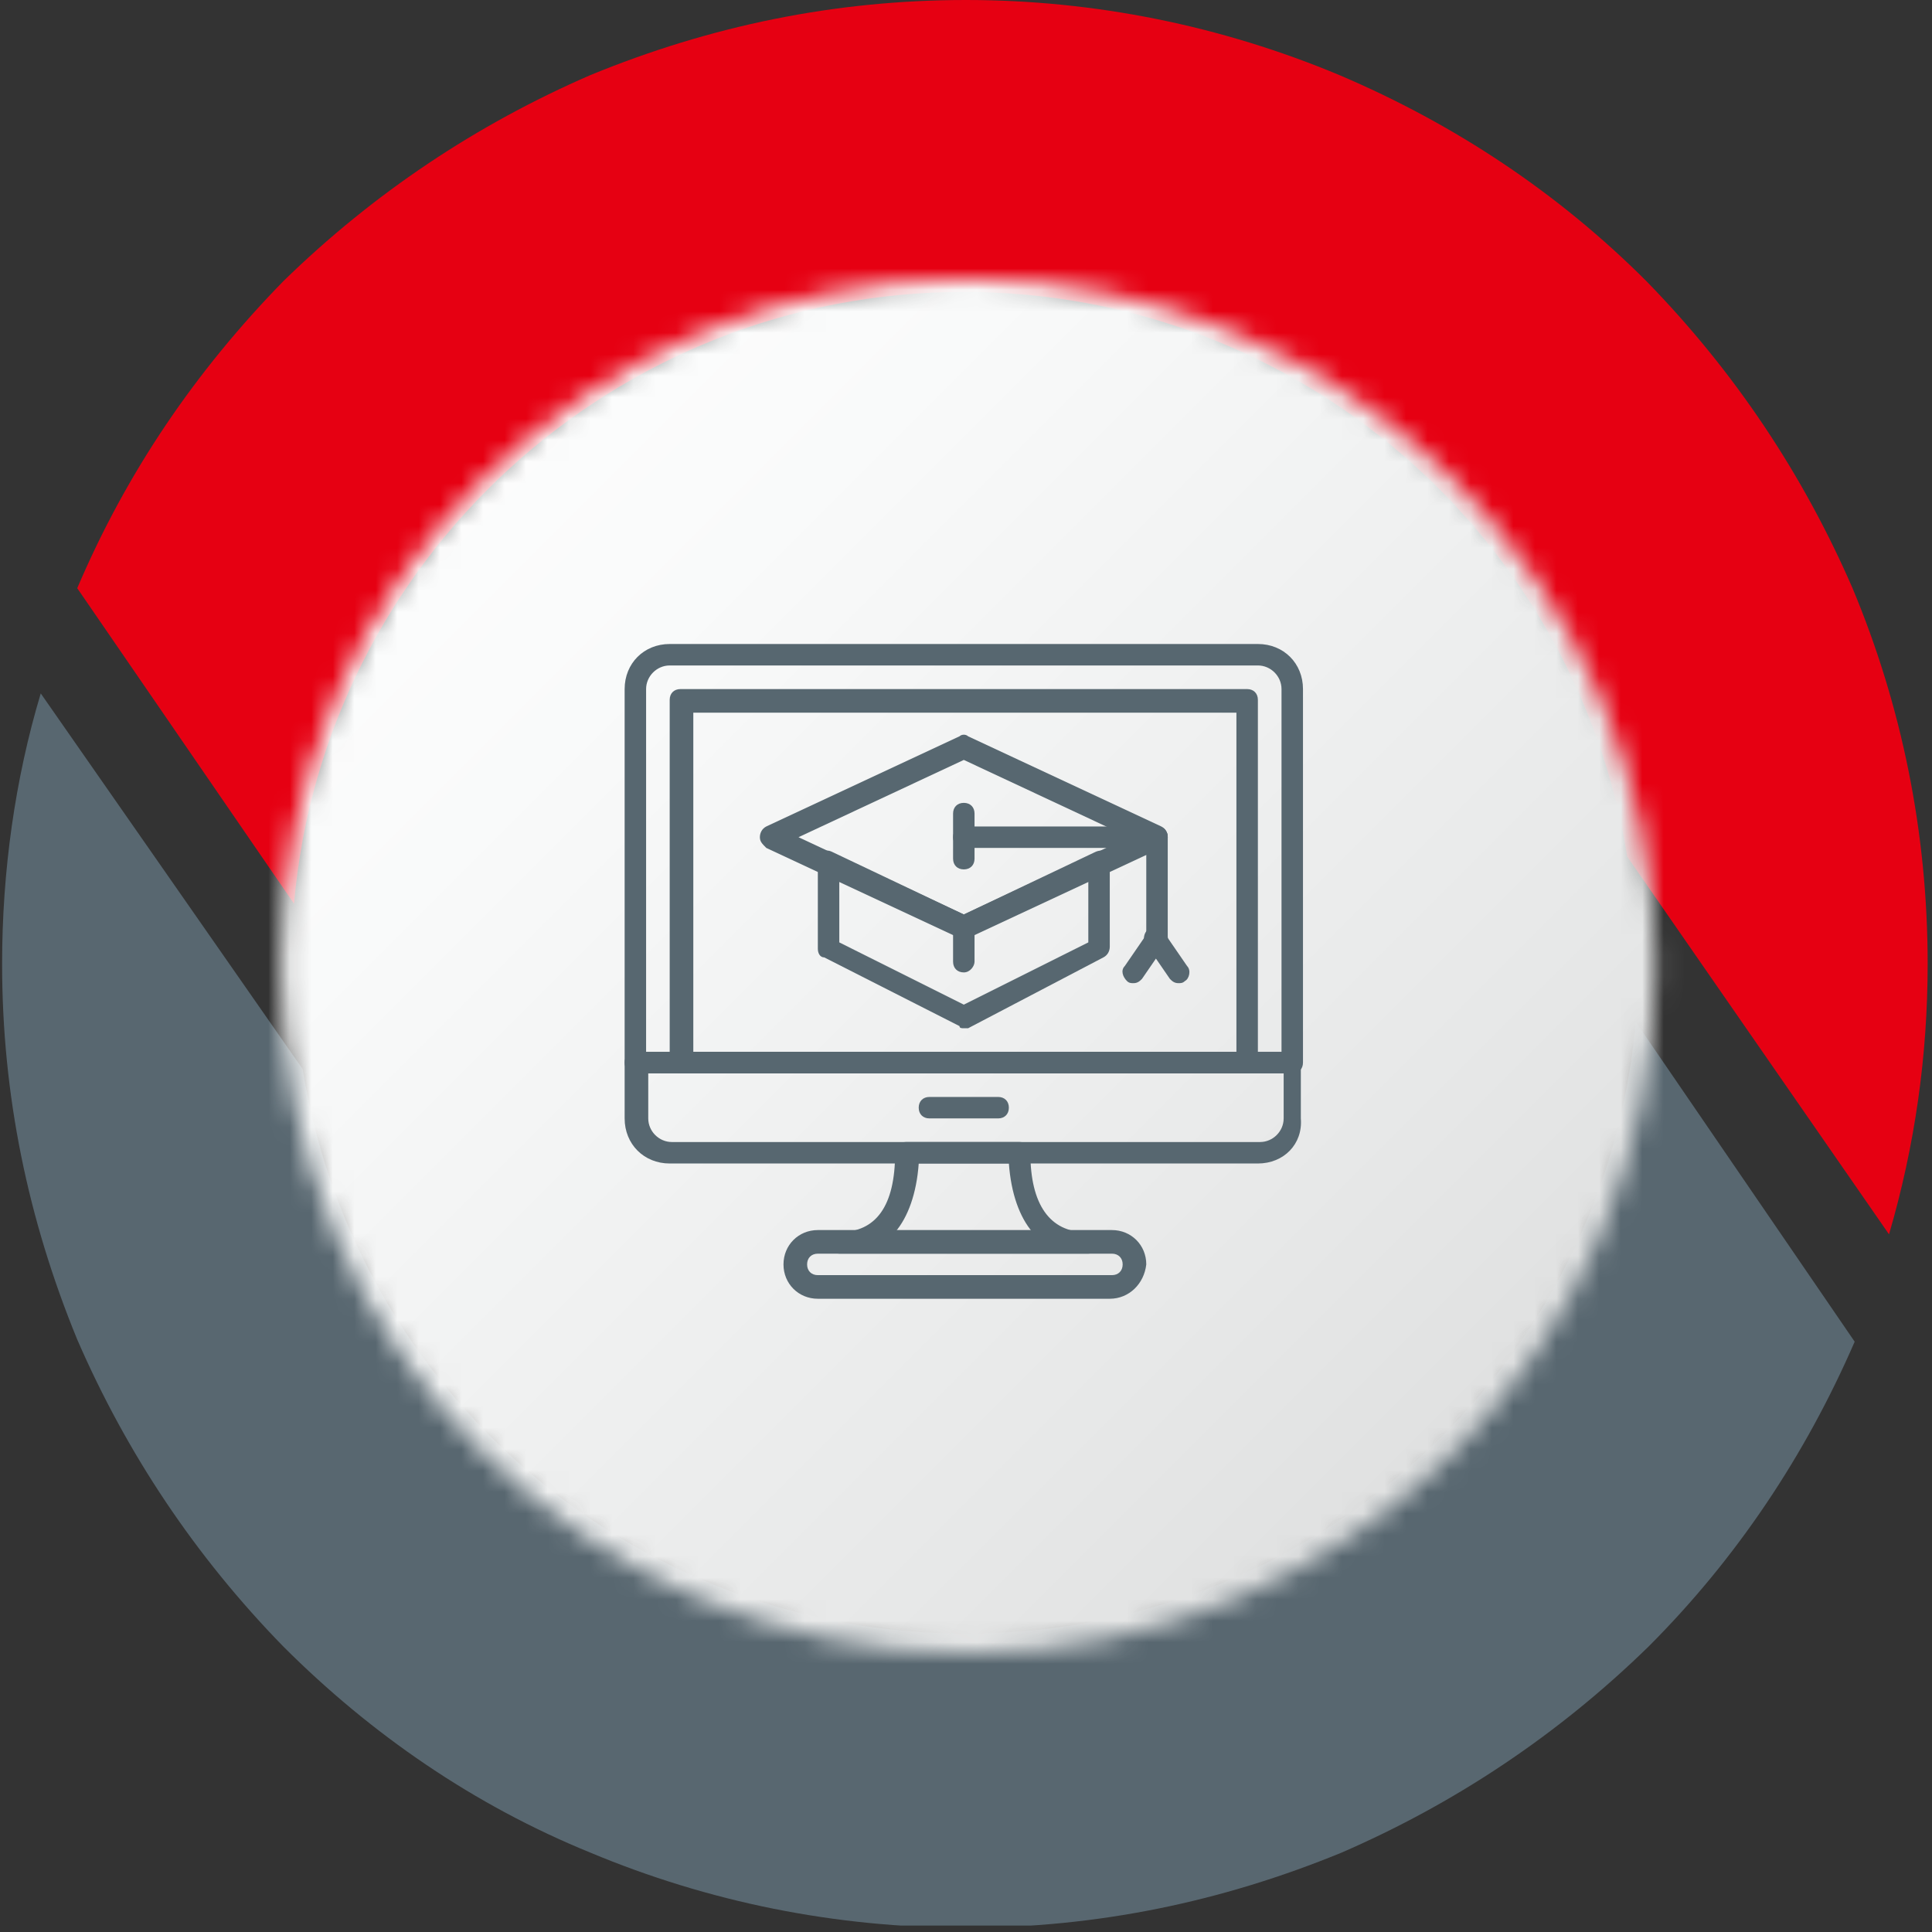
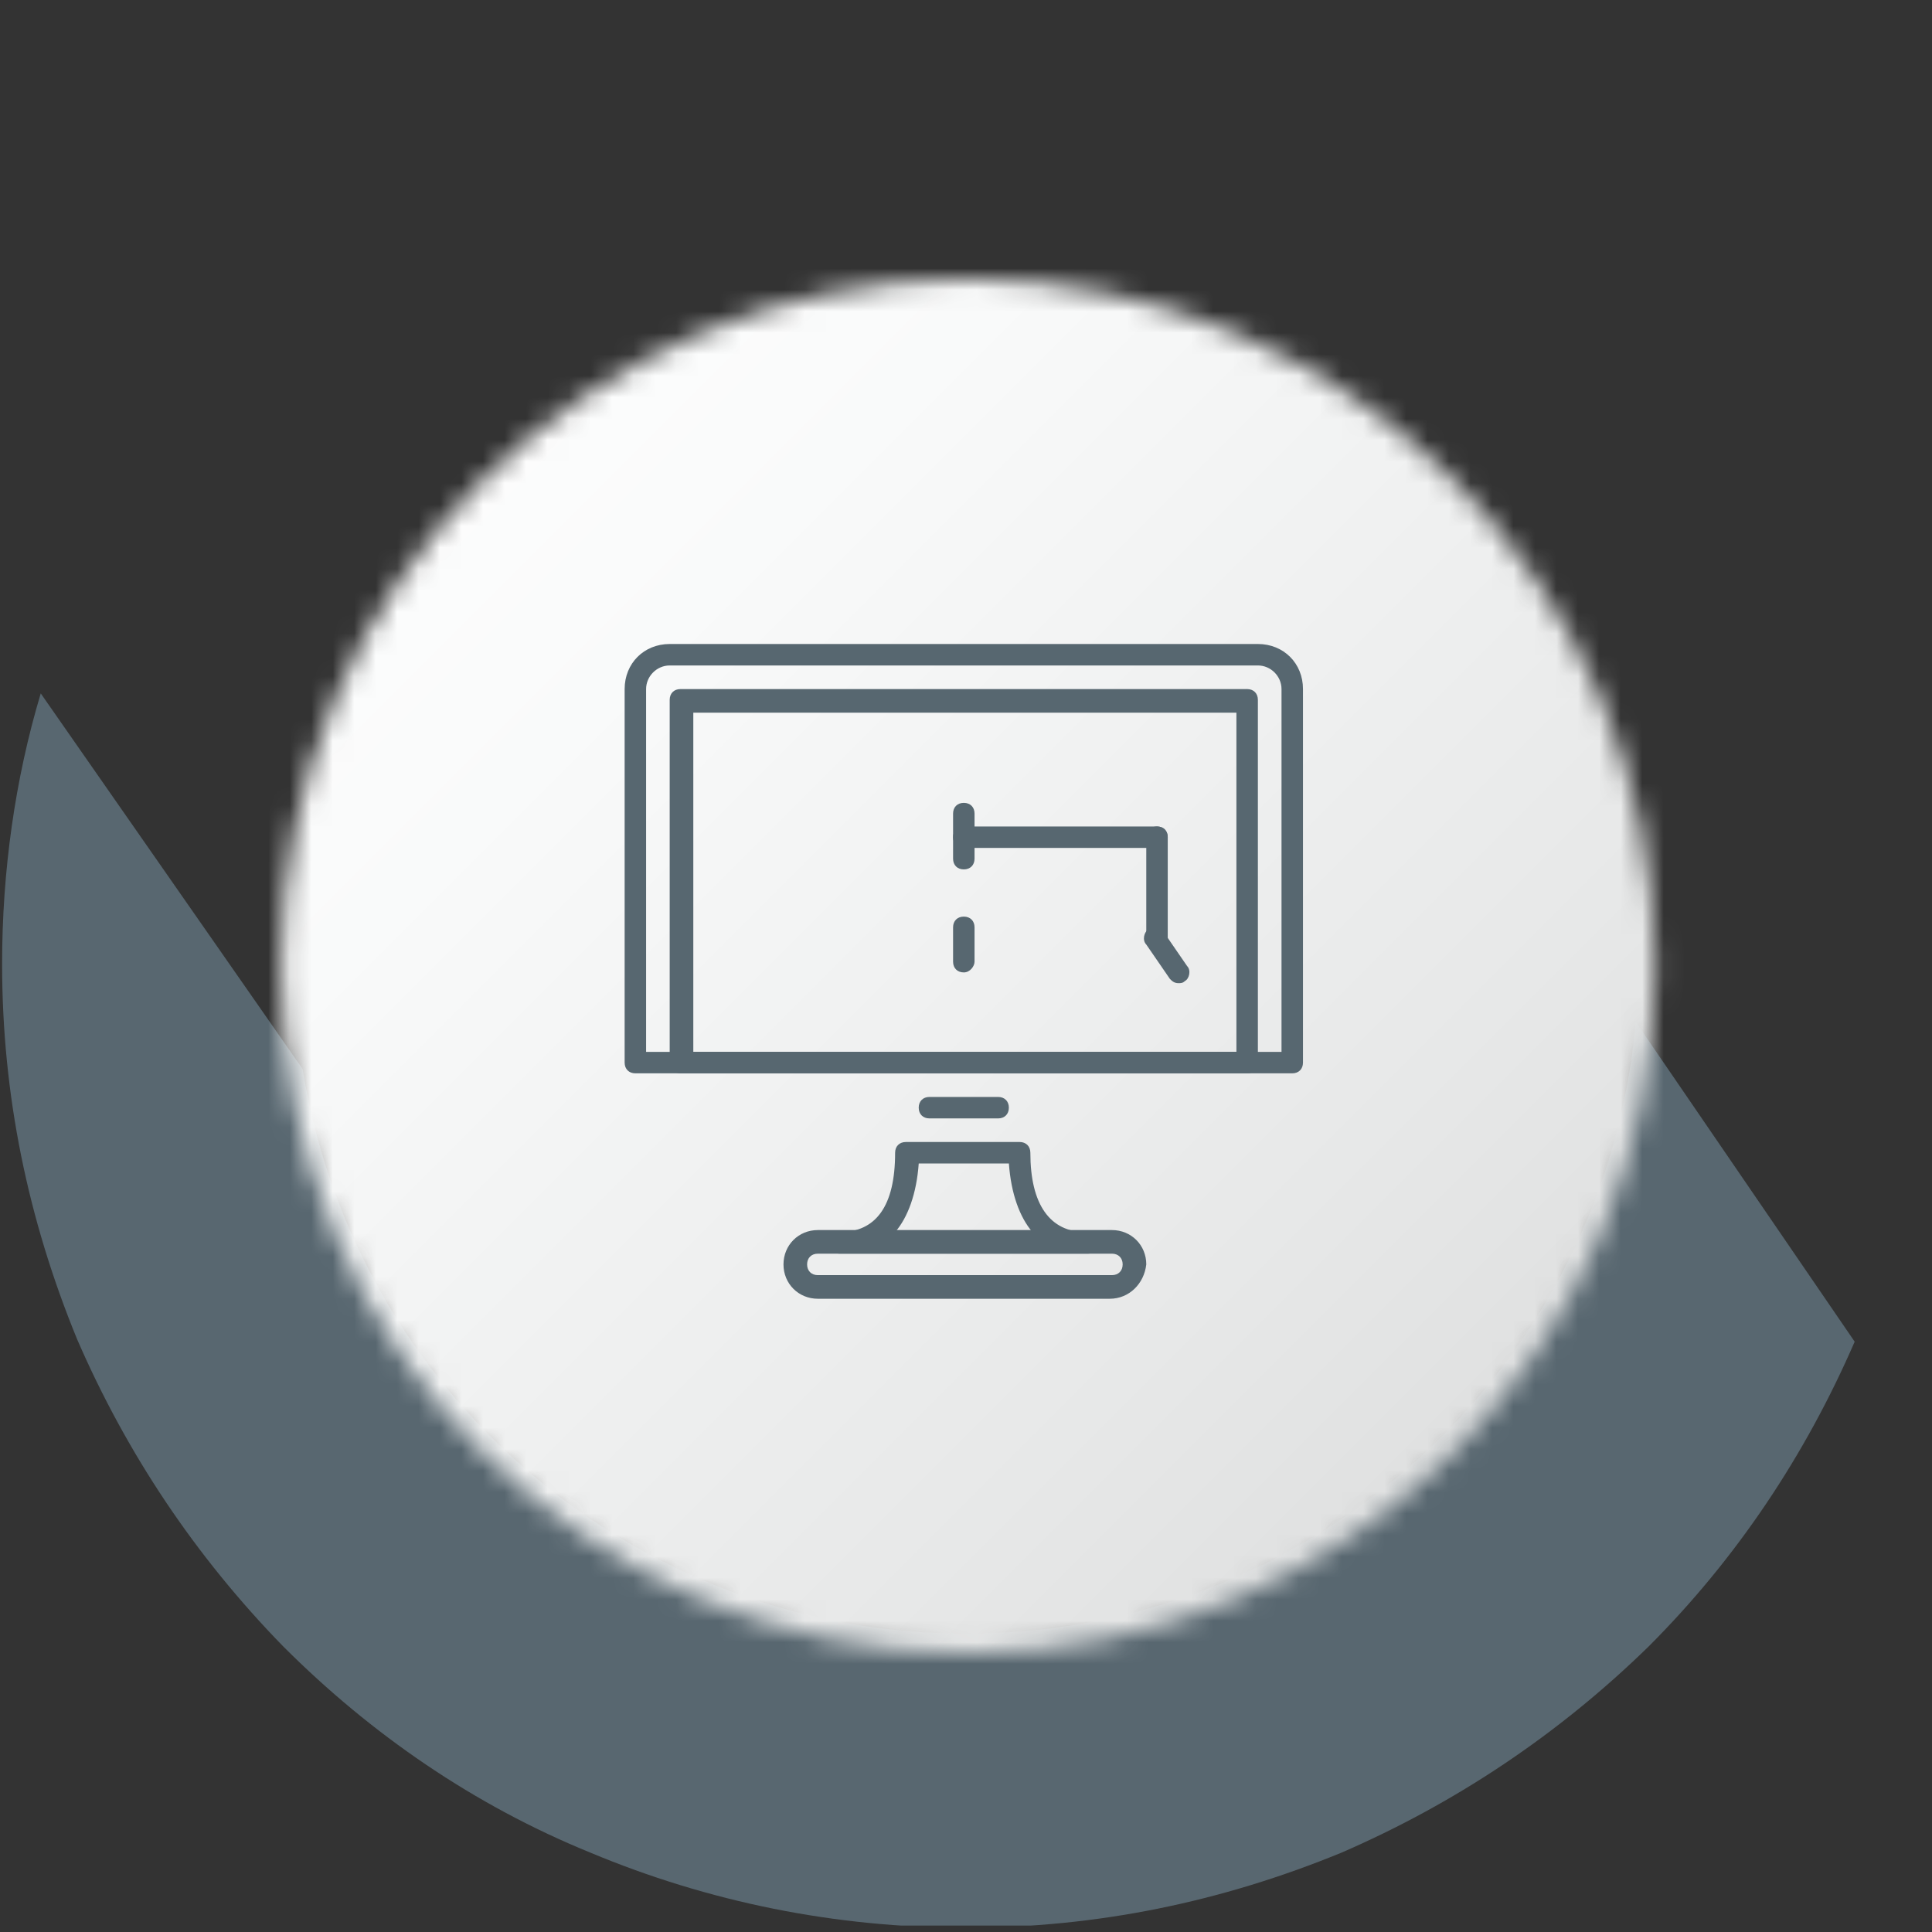
<svg xmlns="http://www.w3.org/2000/svg" width="90" height="90" viewBox="0 0 90 90" fill="none">
  <rect x="0" y="0" width="90" height="90" fill="#333333" stroke="none" />
  <g clip-path="url(#clip0_753_2282)">
-     <path d="M86.298 27.4C83.998 22.1 80.798 17.3 76.698 13.1C72.598 9 67.798 5.8 62.398 3.5C56.898 1.2 50.998 0 44.998 0C38.898 0 33.098 1.2 27.498 3.5C22.198 5.8 17.398 9 13.198 13.1C9.098 17.3 5.898 22 3.598 27.4L13.698 42.1C15.098 26.1 28.598 13.6 44.898 13.6C60.498 13.6 73.398 25 75.798 39.9L87.998 57.5C89.198 53.4 89.798 49.2 89.798 44.9C89.798 38.8 88.598 32.9 86.298 27.4Z" fill="#E60012" />
    <path d="M76.198 47.601C74.798 63.601 61.298 76.101 44.998 76.101C29.398 76.101 16.498 64.701 14.098 49.801L1.898 32.301C0.698 36.301 0.098 40.601 0.098 44.901C0.098 51.001 1.298 56.801 3.598 62.401C5.898 67.701 9.098 72.501 13.198 76.701C17.298 80.801 22.098 84.101 27.498 86.301C32.998 88.601 38.898 89.801 44.998 89.801C51.098 89.801 56.898 88.601 62.498 86.301C67.798 84.001 72.598 80.801 76.798 76.701C80.898 72.601 84.098 67.801 86.398 62.501L76.198 47.601Z" fill="#586770" />
    <mask id="mask0_753_2282" style="mask-type:alpha" maskUnits="userSpaceOnUse" x="13" y="13" width="65" height="64">
      <circle cx="45.098" cy="45" r="32" fill="#C4C4C4" />
    </mask>
    <g mask="url(#mask0_753_2282)">
      <path d="M45.198 117.2L-33.902 38.1L45.198 -41L124.298 38.1L45.198 117.2Z" fill="url(#paint0_linear_753_2282)" />
    </g>
    <g clip-path="url(#clip1_753_2282)">
-       <path d="M37.198 39L44.898 42.6L52.598 39L44.898 35.4L37.198 39ZM44.898 43.7C44.798 43.7 44.698 43.7 44.698 43.7L35.698 39.5C35.498 39.3 35.398 39.2 35.398 39C35.398 38.8 35.498 38.6 35.698 38.5L44.698 34.3C44.798 34.2 44.998 34.2 45.098 34.3L54.098 38.5C54.298 38.6 54.398 38.8 54.398 39C54.398 39.2 54.298 39.4 54.098 39.5L45.098 43.7C45.098 43.7 44.998 43.7 44.898 43.7Z" fill="#576770" />
-       <path d="M39.098 43.9L44.898 46.8L50.698 43.9V41L45.098 43.6C44.998 43.7 44.798 43.7 44.698 43.6L39.098 41V43.9ZM44.898 47.9C44.798 47.9 44.698 47.9 44.698 47.8L38.398 44.6C38.198 44.6 38.098 44.4 38.098 44.2V40.2C38.098 40 38.098 39.8 38.298 39.7C38.498 39.6 38.598 39.6 38.798 39.7L44.898 42.6L50.998 39.7C51.198 39.6 51.398 39.6 51.498 39.7C51.698 39.8 51.698 40 51.698 40.1V44.1C51.698 44.3 51.598 44.5 51.398 44.6L45.098 47.9C45.098 47.9 44.998 47.9 44.898 47.9Z" fill="#576770" />
      <path d="M53.898 39.5H44.898C44.598 39.5 44.398 39.3 44.398 39C44.398 38.7 44.598 38.5 44.898 38.5H53.898C54.198 38.5 54.398 38.7 54.398 39C54.398 39.2 54.098 39.5 53.898 39.5Z" fill="#576770" />
      <path d="M53.898 44.2C53.598 44.2 53.398 44 53.398 43.7V39C53.398 38.7 53.598 38.5 53.898 38.5C54.198 38.5 54.398 38.7 54.398 39V43.7C54.398 44 54.098 44.2 53.898 44.2Z" fill="#576770" />
      <path d="M44.898 40.5C44.598 40.5 44.398 40.3 44.398 40V37.9C44.398 37.6 44.598 37.4 44.898 37.4C45.198 37.4 45.398 37.6 45.398 37.9V40C45.398 40.3 45.198 40.5 44.898 40.5Z" fill="#576770" />
-       <path d="M52.798 45.8C52.698 45.8 52.598 45.8 52.498 45.7C52.298 45.5 52.198 45.2 52.398 45L53.498 43.4C53.698 43.2 53.998 43.1 54.198 43.3C54.398 43.5 54.498 43.8 54.298 44L53.198 45.6C53.098 45.7 52.998 45.8 52.798 45.8Z" fill="#576770" />
      <path d="M54.898 45.8C54.698 45.8 54.598 45.7 54.498 45.6L53.398 44C53.198 43.8 53.298 43.4 53.498 43.3C53.698 43.1 54.098 43.2 54.198 43.4L55.298 45C55.498 45.2 55.398 45.6 55.198 45.7C55.098 45.8 54.998 45.8 54.898 45.8Z" fill="#576770" />
      <path d="M44.898 45.299C44.598 45.299 44.398 45.099 44.398 44.799V43.199C44.398 42.899 44.598 42.699 44.898 42.699C45.198 42.699 45.398 42.899 45.398 43.199V44.799C45.398 44.999 45.198 45.299 44.898 45.299Z" fill="#576770" />
      <path d="M30.198 49H59.698V32.1C59.698 31.5 59.198 31 58.598 31H31.198C30.598 31 30.098 31.5 30.098 32.1V49H30.198ZM60.198 50H29.598C29.298 50 29.098 49.8 29.098 49.5V32.1C29.098 30.9 29.998 30 31.198 30H58.598C59.798 30 60.698 30.9 60.698 32.1V49.5C60.698 49.8 60.498 50 60.198 50Z" fill="#576770" />
-       <path d="M30.198 50V52.1C30.198 52.7 30.698 53.2 31.298 53.2H58.698C59.298 53.2 59.798 52.7 59.798 52.1V50H30.198ZM58.598 54.2H31.198C29.998 54.2 29.098 53.3 29.098 52.1V49.5C29.098 49.2 29.298 49 29.598 49H60.098C60.398 49 60.598 49.2 60.598 49.5V52.1C60.698 53.3 59.798 54.2 58.598 54.2Z" fill="#576770" />
      <path d="M46.497 52.1H43.297C42.997 52.1 42.797 51.9 42.797 51.6C42.797 51.3 42.997 51.1 43.297 51.1H46.497C46.797 51.1 46.997 51.3 46.997 51.6C46.997 51.9 46.797 52.1 46.497 52.1Z" fill="#576770" />
      <path d="M32.297 49H57.597V33.2H32.297V49ZM58.097 50H31.697C31.397 50 31.197 49.8 31.197 49.5V32.6C31.197 32.3 31.397 32.1 31.697 32.1H58.097C58.397 32.1 58.597 32.3 58.597 32.6V49.5C58.597 49.8 58.397 50 58.097 50Z" fill="#576770" />
      <path d="M38.098 58.401C37.798 58.401 37.598 58.601 37.598 58.901C37.598 59.201 37.798 59.401 38.098 59.401H51.798C52.098 59.401 52.298 59.201 52.298 58.901C52.298 58.601 52.098 58.401 51.798 58.401H38.098ZM51.698 60.501H38.098C37.198 60.501 36.498 59.801 36.498 58.901C36.498 58.001 37.198 57.301 38.098 57.301H51.798C52.698 57.301 53.398 58.001 53.398 58.901C53.298 59.801 52.598 60.501 51.698 60.501Z" fill="#576770" />
      <path d="M41.698 57.399H48.098C47.498 56.699 47.098 55.599 46.998 54.199H42.798C42.698 55.599 42.298 56.699 41.698 57.399ZM50.698 58.399H39.098C38.798 58.399 38.598 58.199 38.598 57.899C38.598 57.599 38.798 57.399 39.098 57.399C40.798 57.399 41.698 56.199 41.698 53.699C41.698 53.399 41.898 53.199 42.198 53.199H47.498C47.798 53.199 47.998 53.399 47.998 53.699C47.998 56.099 48.898 57.399 50.598 57.399C50.898 57.399 51.098 57.599 51.098 57.899C51.198 58.199 50.998 58.399 50.698 58.399Z" fill="#576770" />
    </g>
  </g>
  <defs>
    <linearGradient id="paint0_linear_753_2282" x1="73.17" y1="66.076" x2="17.232" y2="10.138" gradientUnits="userSpaceOnUse">
      <stop stop-color="#DEDFDF" />
      <stop offset="0.203" stop-color="#E7E8E8" />
      <stop offset="0.703" stop-color="#F9FAFA" />
      <stop offset="1" stop-color="white" />
    </linearGradient>
    <clipPath id="clip0_753_2282">
      <rect width="89.7" height="89.7" fill="white" transform="translate(0.098)" />
    </clipPath>
    <clipPath id="clip1_753_2282">
      <rect width="31.6" height="30.5" fill="white" transform="translate(29.098 30)" />
    </clipPath>
  </defs>
</svg>